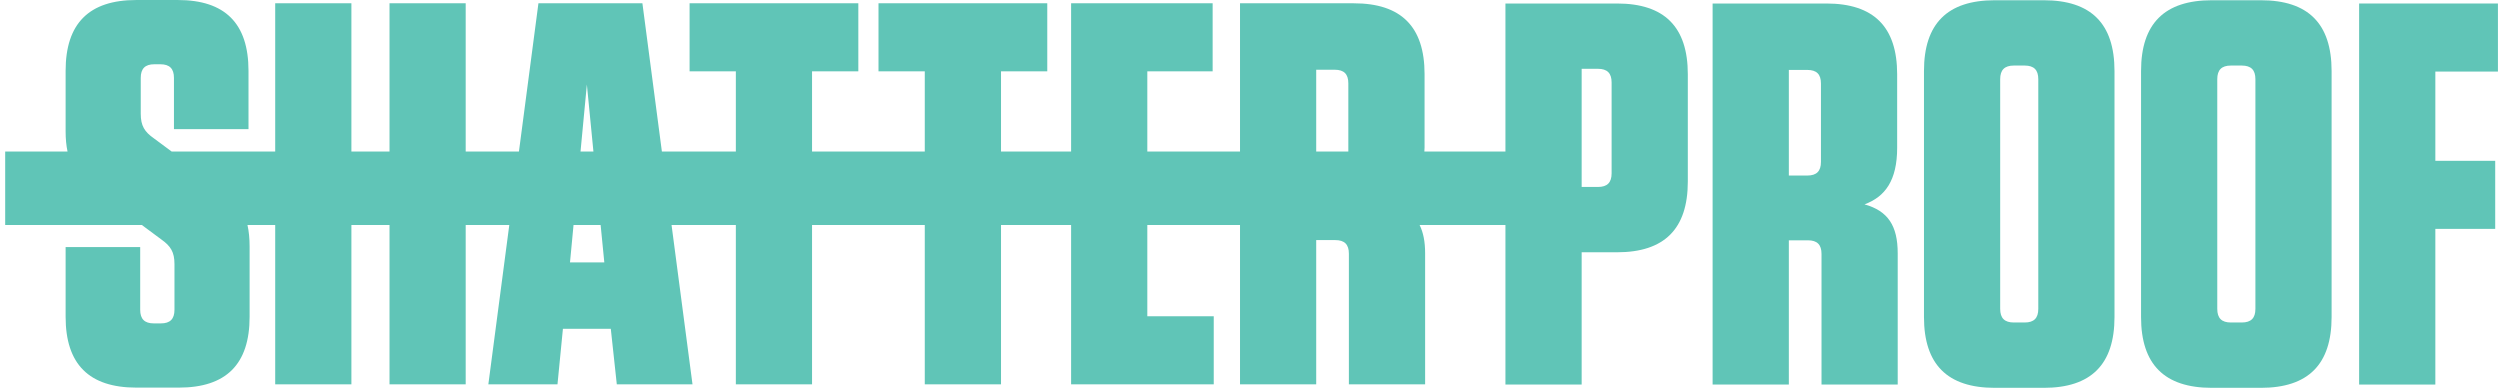
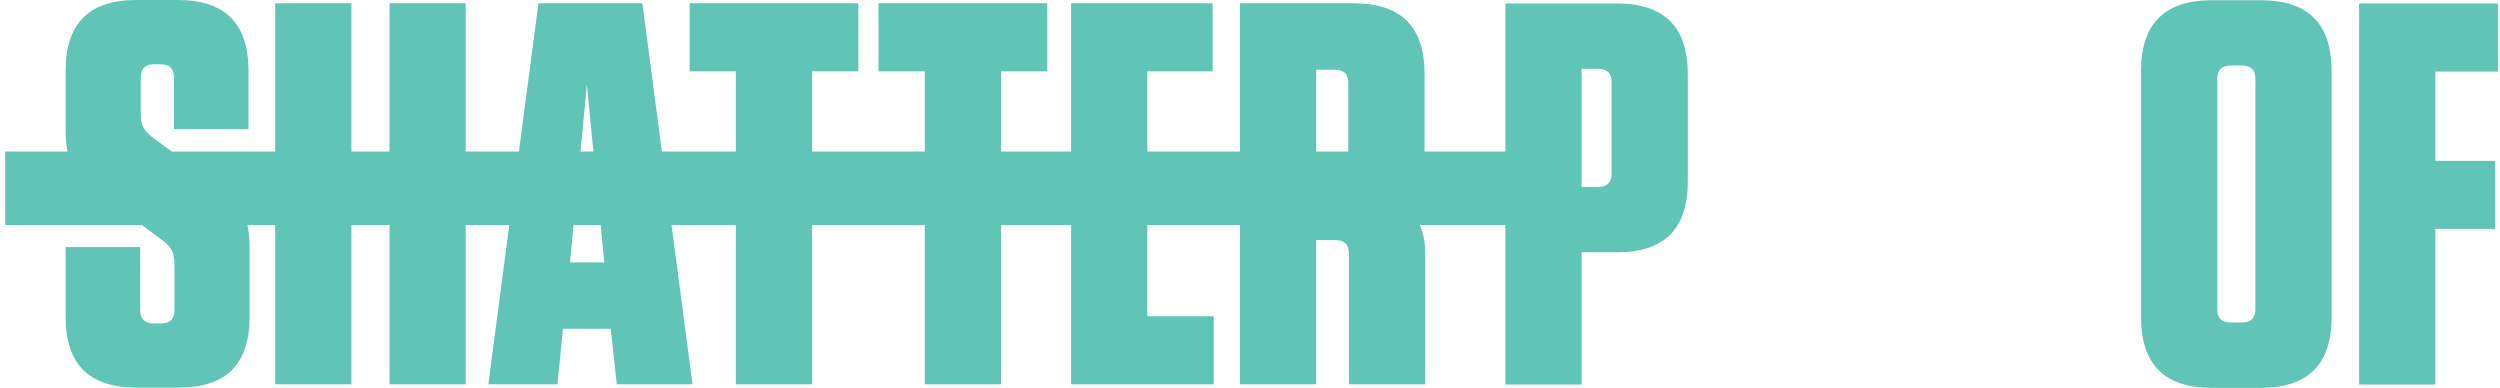
<svg xmlns="http://www.w3.org/2000/svg" width="393px" height="61px" viewBox="0 0 393 61" version="1.1">
  <title>Shatterproof-logo</title>
  <g id="Symbols" stroke="none" stroke-width="1" fill="none" fill-rule="evenodd">
    <g id="Artboard" transform="translate(-56, -106)" fill="#60C5B7">
      <g id="Group-19" transform="translate(56, 106)">
        <path d="M253.345,27.249 C253.345,28.705 252.658,29.389 251.204,29.389 L248.637,29.389 L248.637,10.817 L251.204,10.817 C252.658,10.817 253.345,11.505 253.345,12.959 L253.345,27.249 Z M254.199,0.551 L236.655,0.551 L236.655,60.452 L248.637,60.452 L248.637,39.658 L254.199,39.658 C261.647,39.658 265.325,35.978 265.325,28.536 L265.325,11.673 C265.325,4.229 261.647,0.551 254.199,0.551 L254.199,0.551 Z" id="Fill-11" />
-         <path d="M286.254,25.456 C286.254,26.907 285.571,27.594 284.114,27.594 L281.206,27.594 L281.206,10.993 L284.114,10.993 C285.571,10.993 286.254,11.673 286.254,13.127 L286.254,25.456 Z M293.1,32.125 C296.351,30.929 298.233,28.359 298.233,23.228 L298.233,11.673 C298.233,4.229 294.556,0.551 287.109,0.551 L269.222,0.551 L269.222,60.449 L281.206,60.449 L281.206,37.776 L284.2,37.776 C285.655,37.776 286.342,38.458 286.342,39.911 L286.342,60.449 L298.32,60.449 L298.32,39.828 C298.32,35.469 296.78,33.154 293.1,32.125 L293.1,32.125 Z" id="Fill-12" />
-         <path d="M320.419,48.557 C320.419,50.012 319.735,50.696 318.283,50.696 L316.571,50.696 C315.116,50.696 314.428,50.012 314.428,48.557 L314.428,12.447 C314.428,10.993 315.116,10.305 316.571,10.305 L318.283,10.305 C319.735,10.305 320.419,10.993 320.419,12.447 L320.419,48.557 Z M332.399,49.842 L332.399,11.162 C332.399,3.718 328.721,0.038 321.276,0.038 L313.578,0.038 C306.131,0.038 302.449,3.718 302.449,11.162 L302.449,49.842 C302.449,57.287 306.131,60.967 313.578,60.967 L321.276,60.967 C328.721,60.967 332.399,57.287 332.399,49.842 L332.399,49.842 Z" id="Fill-13" />
        <path d="M354.55,48.557 C354.55,50.012 353.866,50.696 352.404,50.696 L350.692,50.696 C349.238,50.696 348.555,50.012 348.555,48.557 L348.555,12.447 C348.555,10.993 349.238,10.305 350.692,10.305 L352.404,10.305 C353.866,10.305 354.55,10.993 354.55,12.447 L354.55,48.557 Z M355.404,0.038 L347.7,0.038 C340.253,0.038 336.573,3.718 336.573,11.162 L336.573,49.842 C336.573,57.287 340.253,60.967 347.7,60.967 L355.404,60.967 C362.845,60.967 366.527,57.287 366.527,49.842 L366.527,11.162 C366.527,3.718 362.845,0.038 355.404,0.038 L355.404,0.038 Z" id="Fill-14" />
        <polygon id="Fill-15" points="392.675 11.25 392.675 0.551 370.855 0.551 370.855 60.452 382.836 60.452 382.836 35.979 392.246 35.979 392.246 25.281 382.836 25.281 382.836 11.25" />
        <path d="M206.908,10.962 L209.821,10.962 C211.274,10.962 211.958,11.642 211.958,13.098 L211.958,23.817 L206.908,23.817 L206.908,10.962 Z M94.998,41.25 L89.603,41.25 L90.16,35.372 L94.419,35.372 L94.998,41.25 Z M92.256,13.285 L93.286,23.817 L91.258,23.817 L92.256,13.285 Z M223.911,23.817 C223.92,23.604 223.941,23.416 223.941,23.196 L223.941,11.642 C223.941,4.198 220.26,0.518 212.818,0.518 L194.93,0.518 L194.93,23.817 L180.358,23.817 L180.358,11.212 L190.628,11.212 L190.628,0.518 L168.378,0.518 L168.378,23.817 L157.359,23.817 L157.359,11.212 L164.631,11.212 L164.631,0.518 L138.101,0.518 L138.101,11.212 L145.375,11.212 L145.375,23.817 L127.653,23.817 L127.653,11.212 L134.93,11.212 L134.93,0.518 L108.403,0.518 L108.403,11.212 L115.676,11.212 L115.676,23.817 L104.048,23.817 L100.986,0.518 L84.641,0.518 L81.577,23.817 L73.207,23.817 L73.207,0.518 L61.232,0.518 L61.232,23.817 L55.24,23.817 L55.24,0.518 L43.262,0.518 L43.262,23.817 L26.981,23.817 L24.178,21.739 C22.724,20.716 22.125,19.774 22.125,17.888 L22.125,12.242 C22.125,10.789 22.808,10.102 24.264,10.102 L25.204,10.102 C26.658,10.102 27.346,10.789 27.346,12.242 L27.346,20.303 L39.064,20.303 L39.064,11.13 C39.064,3.685 35.388,0.002 27.942,0.002 L21.436,0.002 C13.997,0.002 10.315,3.685 10.315,11.13 L10.315,20.63 C10.315,21.821 10.412,22.863 10.615,23.817 L0.815,23.817 L0.815,35.372 L22.3,35.372 L25.377,37.653 C26.83,38.683 27.427,39.626 27.427,41.509 L27.427,48.694 C27.427,50.151 26.743,50.837 25.291,50.837 L24.178,50.837 C22.724,50.837 22.038,50.151 22.038,48.694 L22.038,38.835 L10.315,38.835 L10.315,49.806 C10.315,57.252 13.997,60.933 21.436,60.933 L28.112,60.933 C35.556,60.933 39.238,57.252 39.238,49.806 L39.238,38.769 C39.238,37.468 39.125,36.368 38.903,35.372 L43.262,35.372 L43.262,60.419 L55.24,60.419 L55.24,35.372 L61.232,35.372 L61.232,60.419 L73.207,60.419 L73.207,35.372 L80.06,35.372 L76.768,60.419 L87.636,60.419 L88.491,51.692 L96.018,51.692 L96.961,60.419 L108.861,60.419 L105.568,35.372 L115.676,35.372 L115.676,60.419 L127.653,60.419 L127.653,35.372 L145.375,35.372 L145.375,60.419 L157.359,60.419 L157.359,35.372 L168.378,35.372 L168.378,60.419 L190.8,60.419 L190.8,49.722 L180.358,49.722 L180.358,35.372 L194.93,35.372 L194.93,60.419 L206.908,60.419 L206.908,37.742 L209.904,37.742 C211.362,37.742 212.045,38.428 212.045,39.882 L212.045,60.419 L224.029,60.419 L224.029,39.799 C224.029,37.978 223.739,36.533 223.16,35.372 L237.494,35.372 L237.494,23.817 L223.911,23.817 Z" id="Fill-16" />
      </g>
    </g>
  </g>
</svg>